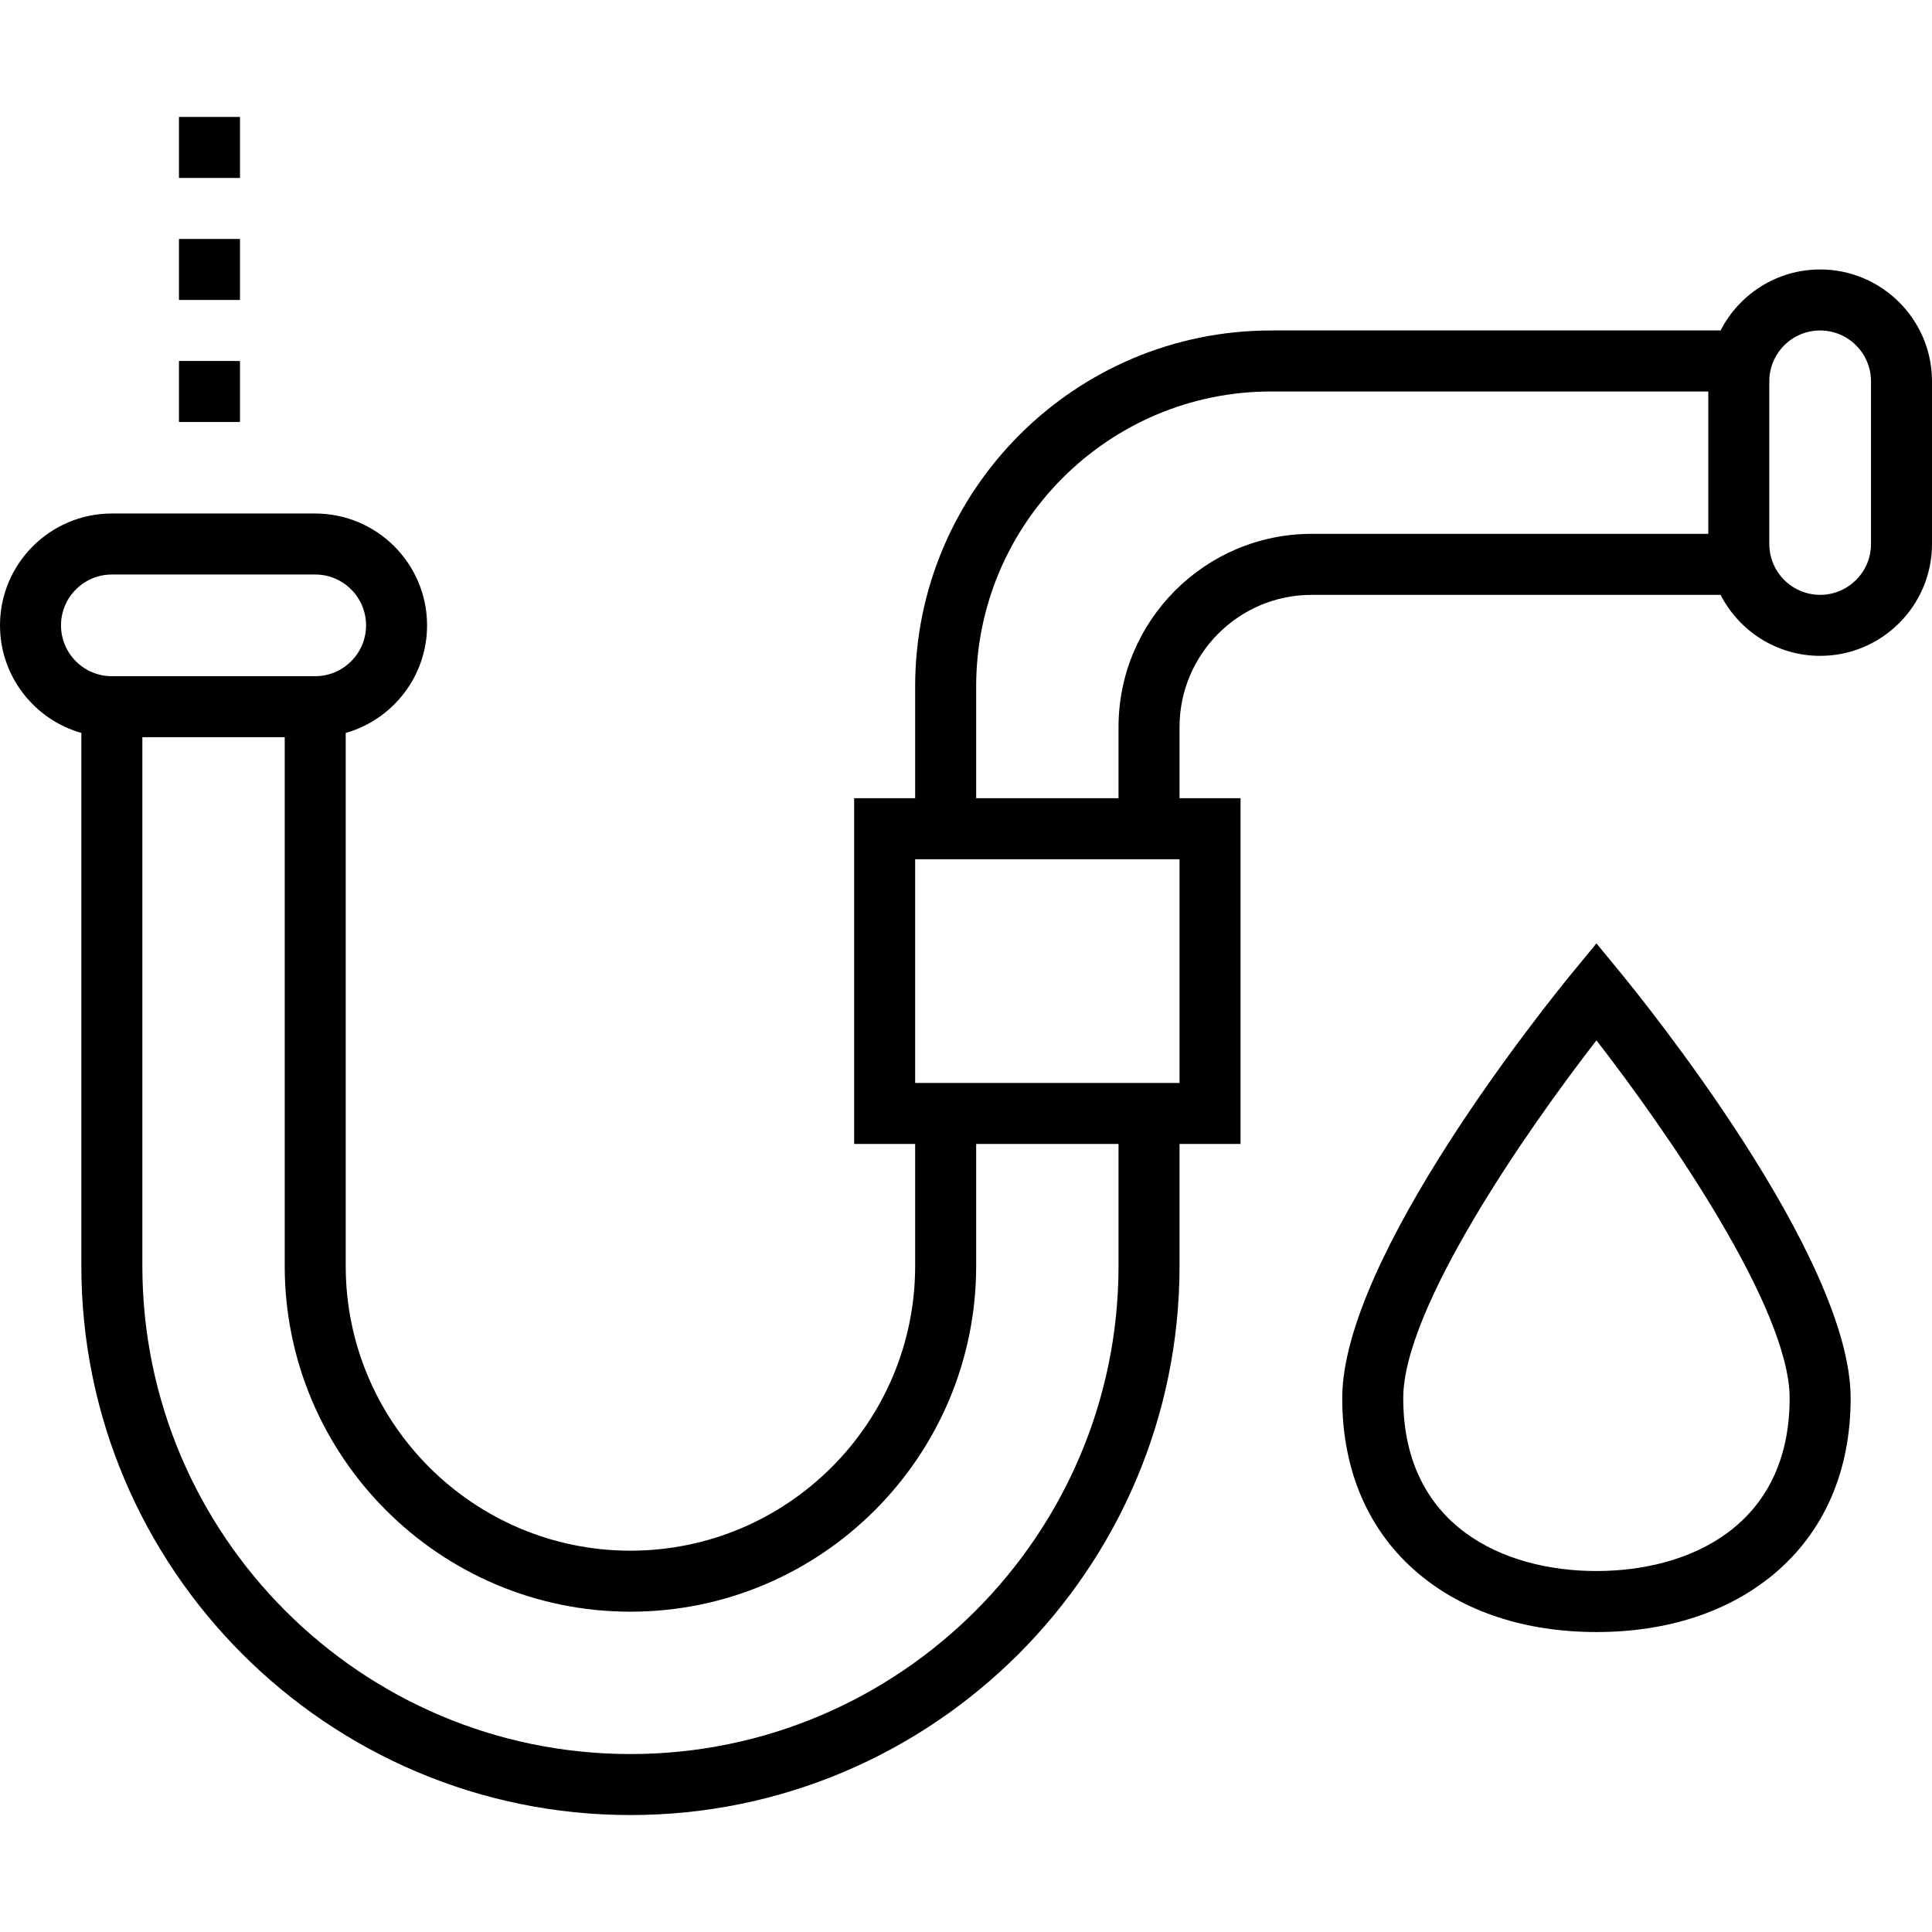
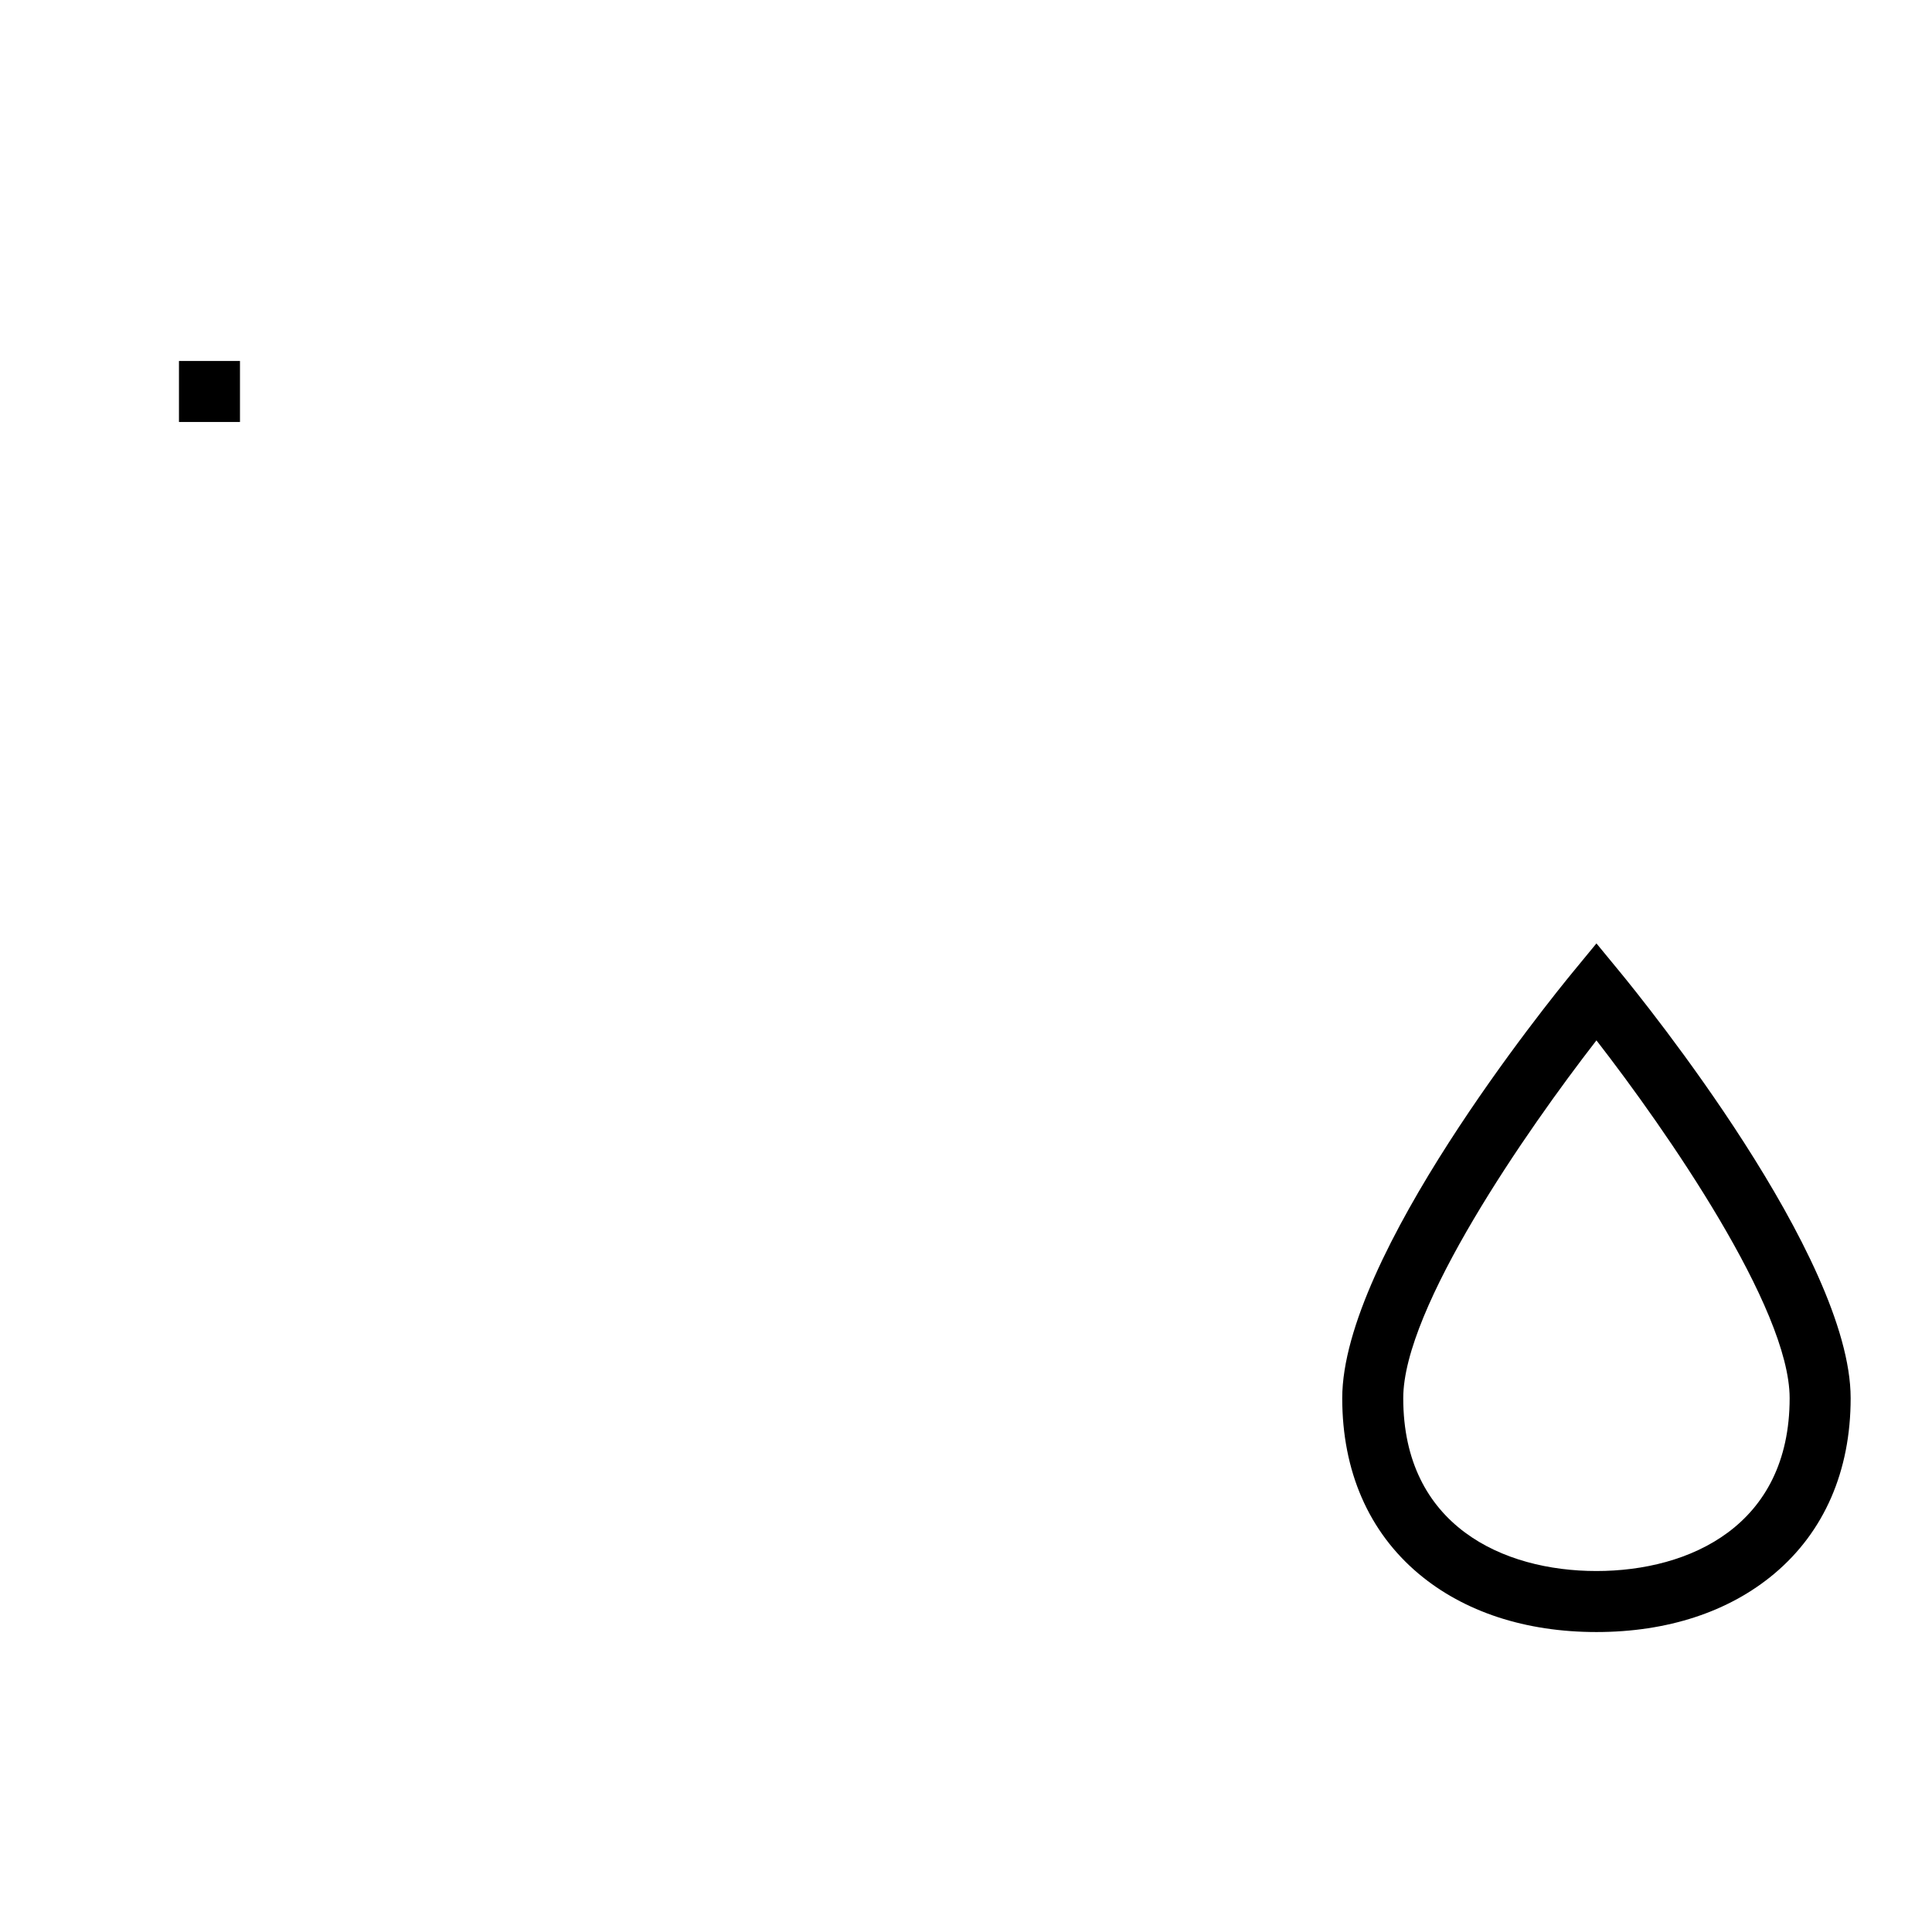
<svg xmlns="http://www.w3.org/2000/svg" id="Layer_1" x="0px" y="0px" viewBox="0 0 512 512" style="enable-background:new 0 0 512 512;" xml:space="preserve">
  <g>
    <g>
-       <path d="M482.358,71.411c-11.494,0-21.474,6.581-26.389,16.168H336.842c-52.006,0-94.316,42.31-94.316,94.316v29.642h-16.168   v91.621h16.168v32.337c0,41.605-33.848,75.453-75.453,75.453c-41.605,0-75.453-33.848-75.453-75.453V194.239   c12.426-3.529,21.558-14.971,21.558-28.512c0-16.345-13.298-29.642-29.642-29.642H29.642C13.298,136.084,0,149.381,0,165.726   c0,13.542,9.132,24.983,21.558,28.512v141.256c0,80.237,65.278,145.516,145.516,145.516s145.516-65.278,145.516-145.516v-32.337   h16.168v-91.621h-16.168v-18.863c0-19.316,15.715-35.032,35.032-35.032h108.348c4.915,9.588,14.895,16.168,26.389,16.168   c16.344,0,29.642-13.297,29.642-29.642v-43.116C512,84.707,498.702,71.411,482.358,71.411z M16.168,165.726   c0-7.43,6.044-13.474,13.474-13.474h53.895c7.43,0,13.474,6.044,13.474,13.474S90.967,179.2,83.537,179.2H29.642   C22.212,179.2,16.168,173.156,16.168,165.726z M296.421,335.495c0,71.322-58.025,129.347-129.347,129.347   S37.726,406.817,37.726,335.495V195.368h37.726v140.126c0,50.52,41.101,91.621,91.621,91.621c50.52,0,91.621-41.101,91.621-91.621   v-32.337h37.726V335.495z M312.589,286.99h-70.063v-59.284h70.063V286.99z M452.716,141.474H347.621   c-28.231,0-51.2,22.969-51.2,51.2v18.863h-37.726v-29.642c0-43.091,35.056-78.147,78.147-78.147h115.874V141.474z    M495.832,144.168c0,7.43-6.044,13.474-13.474,13.474s-13.474-6.044-13.474-13.474v-43.116c0-7.43,6.044-13.474,13.474-13.474   s13.474,6.044,13.474,13.474V144.168z" />
-     </g>
+       </g>
  </g>
  <g>
    <g>
      <path d="M429.317,257.601l-6.243-7.589l-6.243,7.591c-6.257,7.606-61.125,75.392-61.125,112.925   c0,19.318,7.002,35.409,20.249,46.533c12.034,10.105,28.327,15.446,47.119,15.446s35.085-5.341,47.119-15.446   c13.247-11.124,20.249-27.215,20.249-46.533C490.442,332.994,435.574,265.207,429.317,257.601z M423.074,416.337   c-24.752,0-51.2-12.035-51.2-45.811c0-23.883,32.687-70.96,51.201-94.818c18.515,23.851,51.199,70.914,51.199,94.818   C474.274,404.302,447.825,416.337,423.074,416.337z" />
    </g>
  </g>
  <g>
    <g>
-       <rect x="47.427" y="63.326" width="16.168" height="16.168" />
-     </g>
+       </g>
  </g>
  <g>
    <g>
-       <rect x="47.427" y="30.99" width="16.168" height="16.168" />
-     </g>
+       </g>
  </g>
  <g>
    <g>
      <rect x="47.427" y="95.663" width="16.168" height="16.168" />
    </g>
  </g>
  <g />
  <g />
  <g />
  <g />
  <g />
  <g />
  <g />
  <g />
  <g />
  <g />
  <g />
  <g />
  <g />
  <g />
  <g />
</svg>